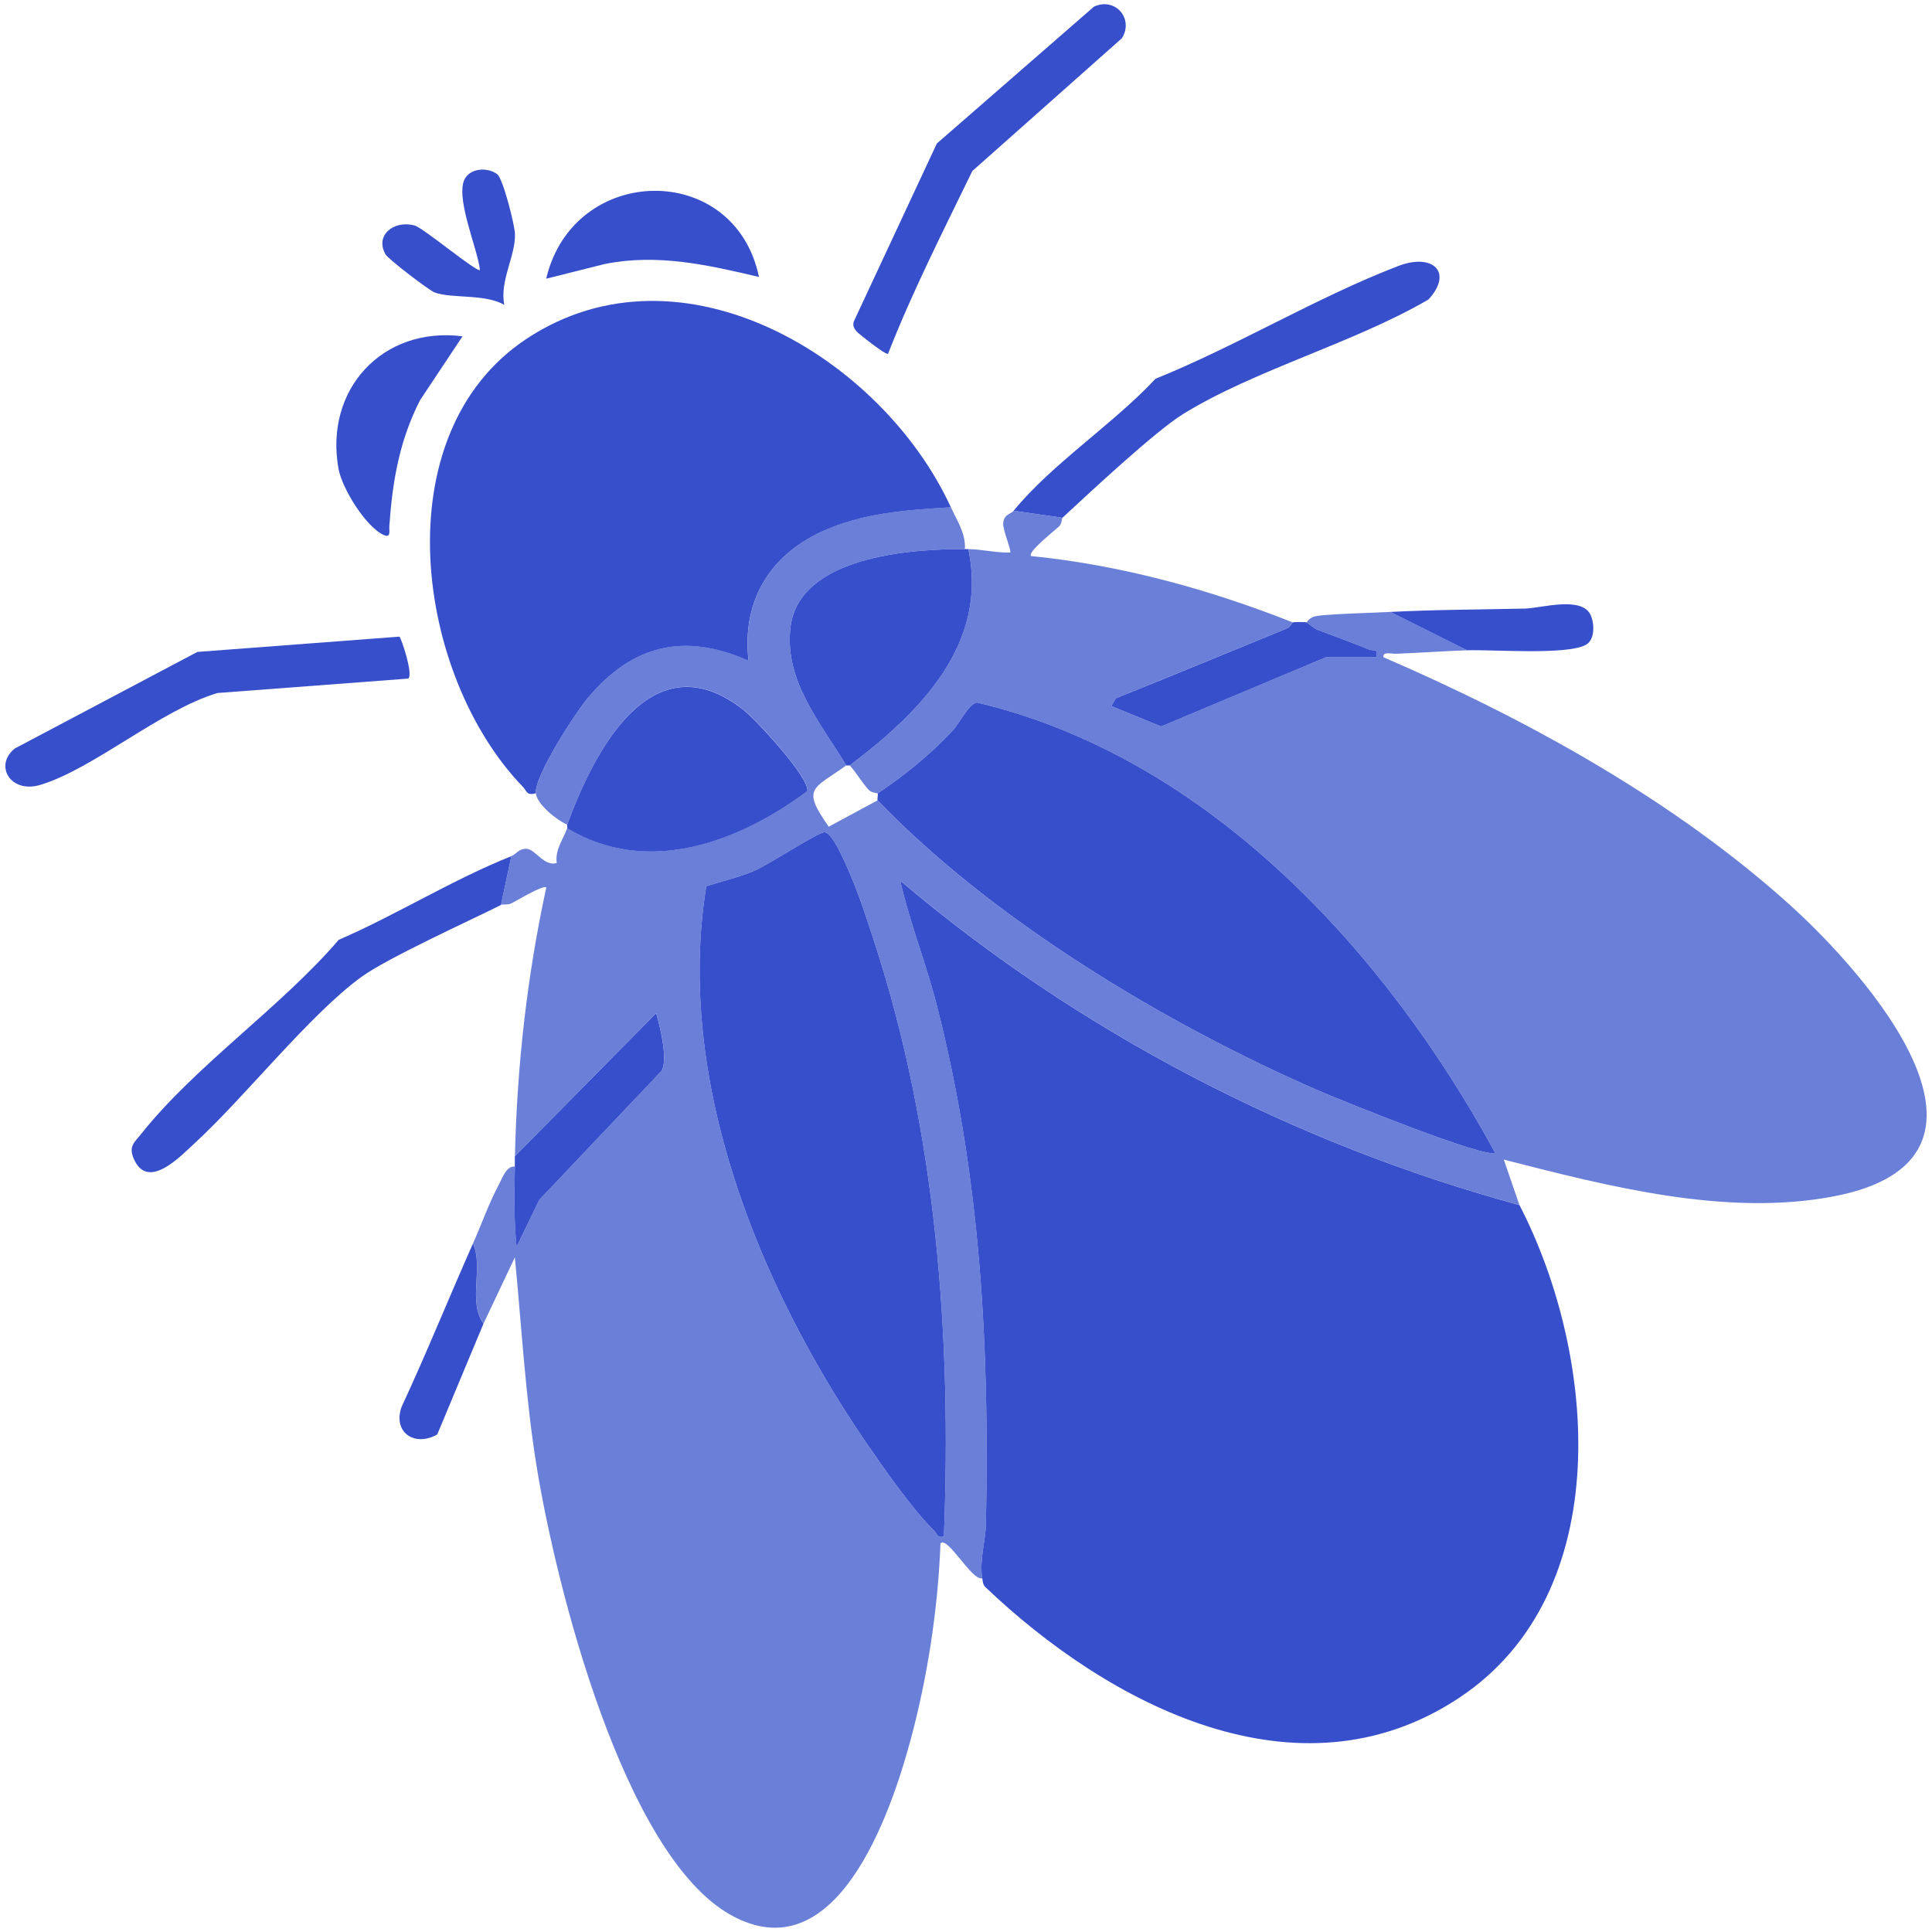
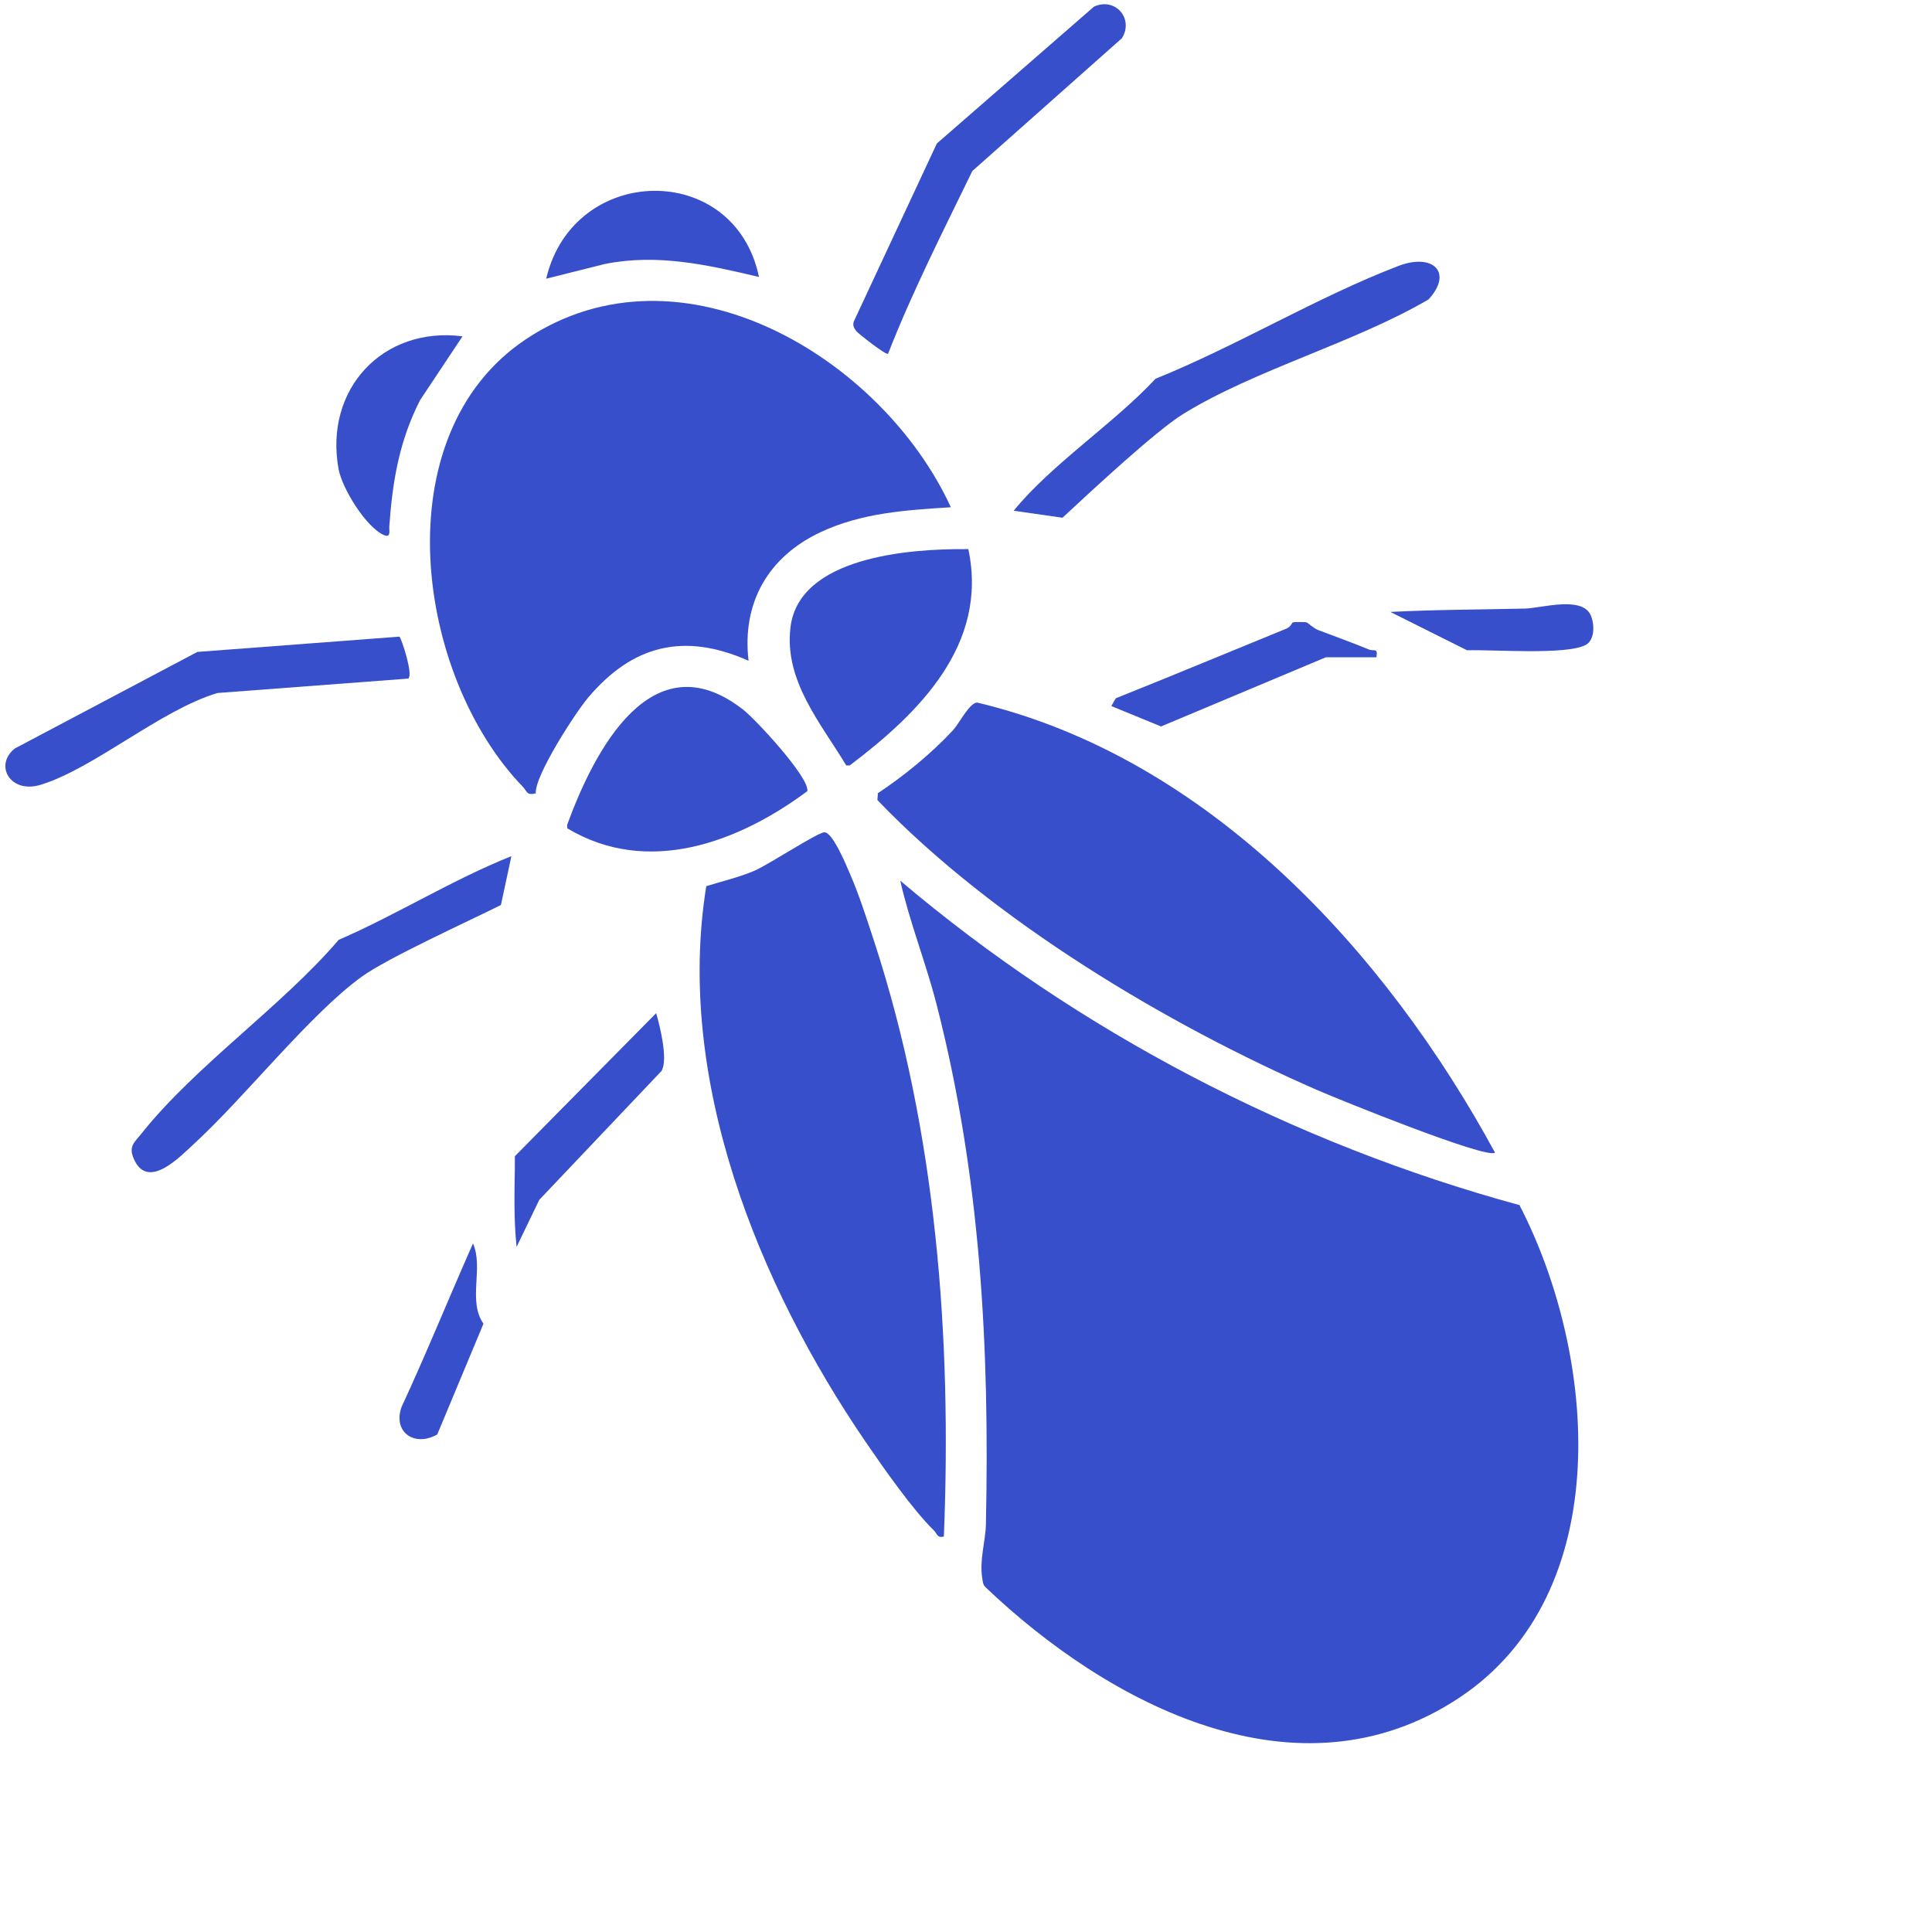
<svg xmlns="http://www.w3.org/2000/svg" viewBox="0 0 800 800" version="1.1" id="Laag_1">
  <defs>
    <style>
      .st0 {
        fill: #6a7fd8;
      }

      .st1 {
        fill: #374fcb;
      }
    </style>
  </defs>
-   <path d="M393.74,210.04c2.54,5.53,6.24,10.88,5.78,17.34-22.83-.13-68.78,3.18-72.22,32.5-2.59,22.1,12.54,39.5,23.11,57.07-13.77,9.89-18.67,9.14-7.25,25.36l20.25-10.91c47.66,49.66,119.44,92.74,182.46,120.16,8.72,3.79,69.62,28.48,73.19,25.74-45.28-83.4-119-163.73-214.5-186.4-3.29.31-7.35,8.7-10.08,11.62-8.99,9.63-20.07,18.69-31.07,25.99-.12-.15-2.49-.18-3.62-1.37-2.87-3.03-5.07-7.09-7.94-10.19,28.58-21.6,57.53-50.03,49.11-89.57,6.09.11,11.34,1.55,17.33,1.43.69-.6-3.15-9.51-2.89-12.25.36-3.7,3.16-3.63,4.34-5.08l20.22,2.89c-.26.24-.29,2.53-1.41,3.59-1.74,1.66-13.37,10.78-11.59,12.29,37.12,3.7,73.77,13.79,108.32,27.46-.17.06-.91,1.89-2.48,2.52-23.6,9.62-47.12,19.44-70.79,28.9l-1.84,3.23,20.58,8.44,68.24-28.64h20.94c.73-4.14-1.03-2.36-3.18-3.25-6.87-2.85-14-5.38-20.96-8.04-1.93-.74-4.26-3.02-4.74-3.16,1.5-2.43,3.92-2.69,6.47-2.92,8.87-.79,19.15-.94,28.2-1.41l31.78,15.89c-9.24.3-19.82,1.09-29.62,1.44-1.74.06-5.37-1.08-5.03,1.43,59.3,25.6,120.13,59.11,168.29,102.55,32.41,29.23,99.04,105.26,18.07,120.72-44.53,8.5-93.48-4.24-136.52-15.24l6.48,18.8c-93.54-25.5-182.51-71.71-256.39-134.33,3.94,17.39,10.65,34.08,15.08,51.36,18.22,71.07,21.94,141.99,20.39,215.22-.15,7.01-2.76,14.69-1.5,22.33-4.37,1.15-14.39-17.73-17.32-14.44-1.02,26.8-5.29,54.96-12.26,80.92-8.38,31.19-30.91,97.16-74.46,72.98-44.75-24.84-72.64-137.46-80.44-185.37-4.69-28.8-6.25-57.98-9.08-87l-12.98,27.44c-6.59-9.39.12-23.12-4.33-33.23,3.62-8.16,6.58-16.68,10.81-24.58,1.28-2.39,3.06-7.66,6.52-7.21-.19,10.99-.45,22.3.72,33.22l9.4-19.49,50.63-53.38c2.73-4.66-.58-18.24-2.24-23.91l-58.5,59.23c.87-37.46,5.04-74.67,12.99-111.24-1.16-1.27-12.25,5.5-14.43,6.56-1.54.75-3.66.32-4.34.65l4.33-20.23c2-.8,3.15-3.26,6.43-2.97,3.58.32,7.18,7.42,12.34,5.86-.82-5.5,2.8-10.01,4.34-14.45,33.3,20.02,70.96,5.84,99.45-15.36,1.04-5.51-21.3-29.62-26.54-33.72-37.81-29.59-61.79,17.15-72.9,47.64-4.28-1.78-12.63-8.49-13-13-.58-7.16,16.34-33.34,21.71-39.69,18.44-21.8,39.74-27.04,66.39-15.22-2.81-24.06,8.21-43.11,29.82-53.24,17.15-8.04,35.31-9.12,53.96-10.32ZM390.84,636.23c3.31-82.45-3.1-167.61-28.85-246.35-2.94-8.99-6.15-19.06-9.88-27.68-1.57-3.64-7.35-17.88-10.83-17.56-3.12.29-23.02,13.4-28.9,15.92-6.42,2.75-13.29,4.32-19.92,6.38-12.97,80.02,21.53,165.08,66.01,230.16,7.31,10.7,19.34,27.92,28.31,36.7,1.26,1.24,1.2,3.18,4.06,2.43Z" class="st0" />
  <path d="M629.17,498.99c31.96,61.74,40.66,160.49-24.95,204.03-66.74,44.28-145.34,2.65-196.14-45.79-1.1-1.01-1.12-2.31-1.34-3.65-1.26-7.65,1.35-15.32,1.5-22.33,1.56-73.23-2.17-144.15-20.39-215.22-4.43-17.28-11.13-33.97-15.08-51.36,73.88,62.62,162.85,108.83,256.39,134.33Z" class="st1" />
  <path d="M393.74,210.04c-18.65,1.2-36.8,2.28-53.96,10.32-21.62,10.13-32.63,29.18-29.82,53.24-26.65-11.82-47.95-6.58-66.39,15.22-5.36,6.34-22.29,32.53-21.71,39.69-3.94.97-3.59-.88-5.29-2.64-44.62-46.12-58.22-145.98,1.35-185.5,64.08-42.51,147.37,7.78,175.81,69.67Z" class="st1" />
  <path d="M399.52,227.38c.48,0,.96,0,1.44,0,8.43,39.55-20.52,67.97-49.11,89.57h-1.44c-10.57-17.57-25.7-34.97-23.11-57.07,3.44-29.33,49.39-32.63,72.22-32.5Z" class="st1" />
  <path d="M234.86,342.96c.15-.43-.15-1.02,0-1.44,11.11-30.49,35.09-77.23,72.9-47.64,5.24,4.1,27.58,28.22,26.54,33.72-28.49,21.2-66.15,35.38-99.45,15.36Z" class="st1" />
  <path d="M439.96,214.38l-20.22-2.89c15.48-19.11,41.67-36.26,58.74-54.66,33.61-13.56,67.01-33.87,100.61-46.72,14.08-5.39,22.82,2.51,12.44,13.88-30.73,17.96-71.67,29.04-101.45,47.33-11.57,7.11-38.95,32.69-50.12,43.06Z" class="st1" />
  <path d="M211.75,354.52l-4.33,20.23c-13.63,6.79-46.96,21.95-57.68,29.71-21.3,15.42-48.01,49.42-68.71,68.52-6.31,5.82-19.84,20.32-25.65,6.82-2.24-5.2.29-6.75,3.24-10.46,22.45-28.19,57.83-52.42,81.62-80.16,24.25-10.54,46.95-24.85,71.51-34.66Z" class="st1" />
  <path d="M165.4,263.62c.73.53,5.88,15.8,3.63,17.37l-78.98,5.97c-23.42,6.95-51.22,31.29-73.21,38-12.61,3.85-19.41-8.12-10.7-15.03l75.58-39.98,83.69-6.33Z" class="st1" />
  <path d="M367.73,146.48c-.82.78-12.49-8.5-13.11-9.31-1.01-1.31-1.6-2.33-1.09-4.03l34.39-73.71L452.98,2.76c8.74-4.07,16.63,4.91,11.6,13.05l-61.97,55.02c-12.1,24.92-24.87,50-34.88,75.65Z" class="st1" />
  <path d="M314.29,114.69c-21.19-5-41.99-9.77-63.87-5.37l-24.25,6.08c11.18-47.7,78.02-49.09,88.11-.71Z" class="st1" />
  <path d="M191.52,139.26l-17.59,26.45c-8.62,16.94-11.41,33.53-12.73,52.3-.11,1.55.79,4.83-2.15,3.58-7.5-3.21-17.4-19.37-18.86-27.37-6.01-32.91,18.2-59.18,51.33-54.96Z" class="st1" />
  <path d="M213.2,478.76l58.5-59.23c1.66,5.67,4.97,19.25,2.24,23.91l-50.63,53.38-9.4,19.49c-1.17-10.93-.9-22.23-.72-33.22.02-1.44-.03-2.89,0-4.33Z" class="st1" />
  <path d="M541.06,257.72c.49.14,2.81,2.42,4.74,3.16,6.96,2.66,14.09,5.19,20.96,8.04,2.15.89,3.91-.89,3.18,3.25h-20.94l-68.24,28.64-20.58-8.44,1.84-3.23c23.67-9.45,47.19-19.27,70.79-28.9,1.56-.64,2.31-2.47,2.48-2.52.6-.2,5.09-.2,5.78,0Z" class="st1" />
-   <path d="M208.85,126.24c-8.21-4.67-21.53-2.51-28.82-5.11-2.21-.79-19.18-13.73-20.36-15.76-4.59-7.89,3.37-14.35,12.01-12,3.59.98,26.02,19.7,27.05,18.43-.88-8.88-10.96-31.26-5.87-38.39,2.8-3.92,9.35-4.09,13.04-1.26,2.38,1.82,7.16,20.75,7.33,24.55.41,9.02-6.5,19.75-4.39,29.54Z" class="st1" />
  <path d="M200.2,548.11l-19.14,45.86c-9.2,5.26-18.41-.67-14.85-11.23,10.39-22.39,19.65-45.31,29.65-67.86,4.45,10.11-2.26,23.84,4.33,33.23Z" class="st1" />
  <path d="M607.5,269.28l-31.78-15.89c18.53-.97,37.1-.96,55.67-1.39,6.82-.16,23.84-5.42,27.34,2.86,1.54,3.63,1.71,10.19-2.16,12.21-8.14,4.25-38,1.85-49.07,2.2Z" class="st1" />
  <path d="M390.84,636.23c-2.85.75-2.79-1.19-4.06-2.43-8.97-8.78-20.99-26-28.31-36.7-44.47-65.09-78.98-150.14-66.01-230.16,6.62-2.06,13.49-3.64,19.92-6.38,5.88-2.52,25.78-15.63,28.9-15.92,3.47-.32,9.25,13.93,10.83,17.56,3.73,8.62,6.94,18.69,9.88,27.68,25.75,78.74,32.16,163.9,28.85,246.35Z" class="st1" />
  <path d="M363.41,328.51c11-7.3,22.08-16.35,31.07-25.99,2.73-2.93,6.79-11.31,10.08-11.62,95.5,22.67,169.22,103.01,214.5,186.4-3.57,2.74-64.47-21.95-73.19-25.74-63.02-27.42-134.79-70.51-182.46-120.16-.28-.29.29-2.53,0-2.89Z" class="st1" />
</svg>